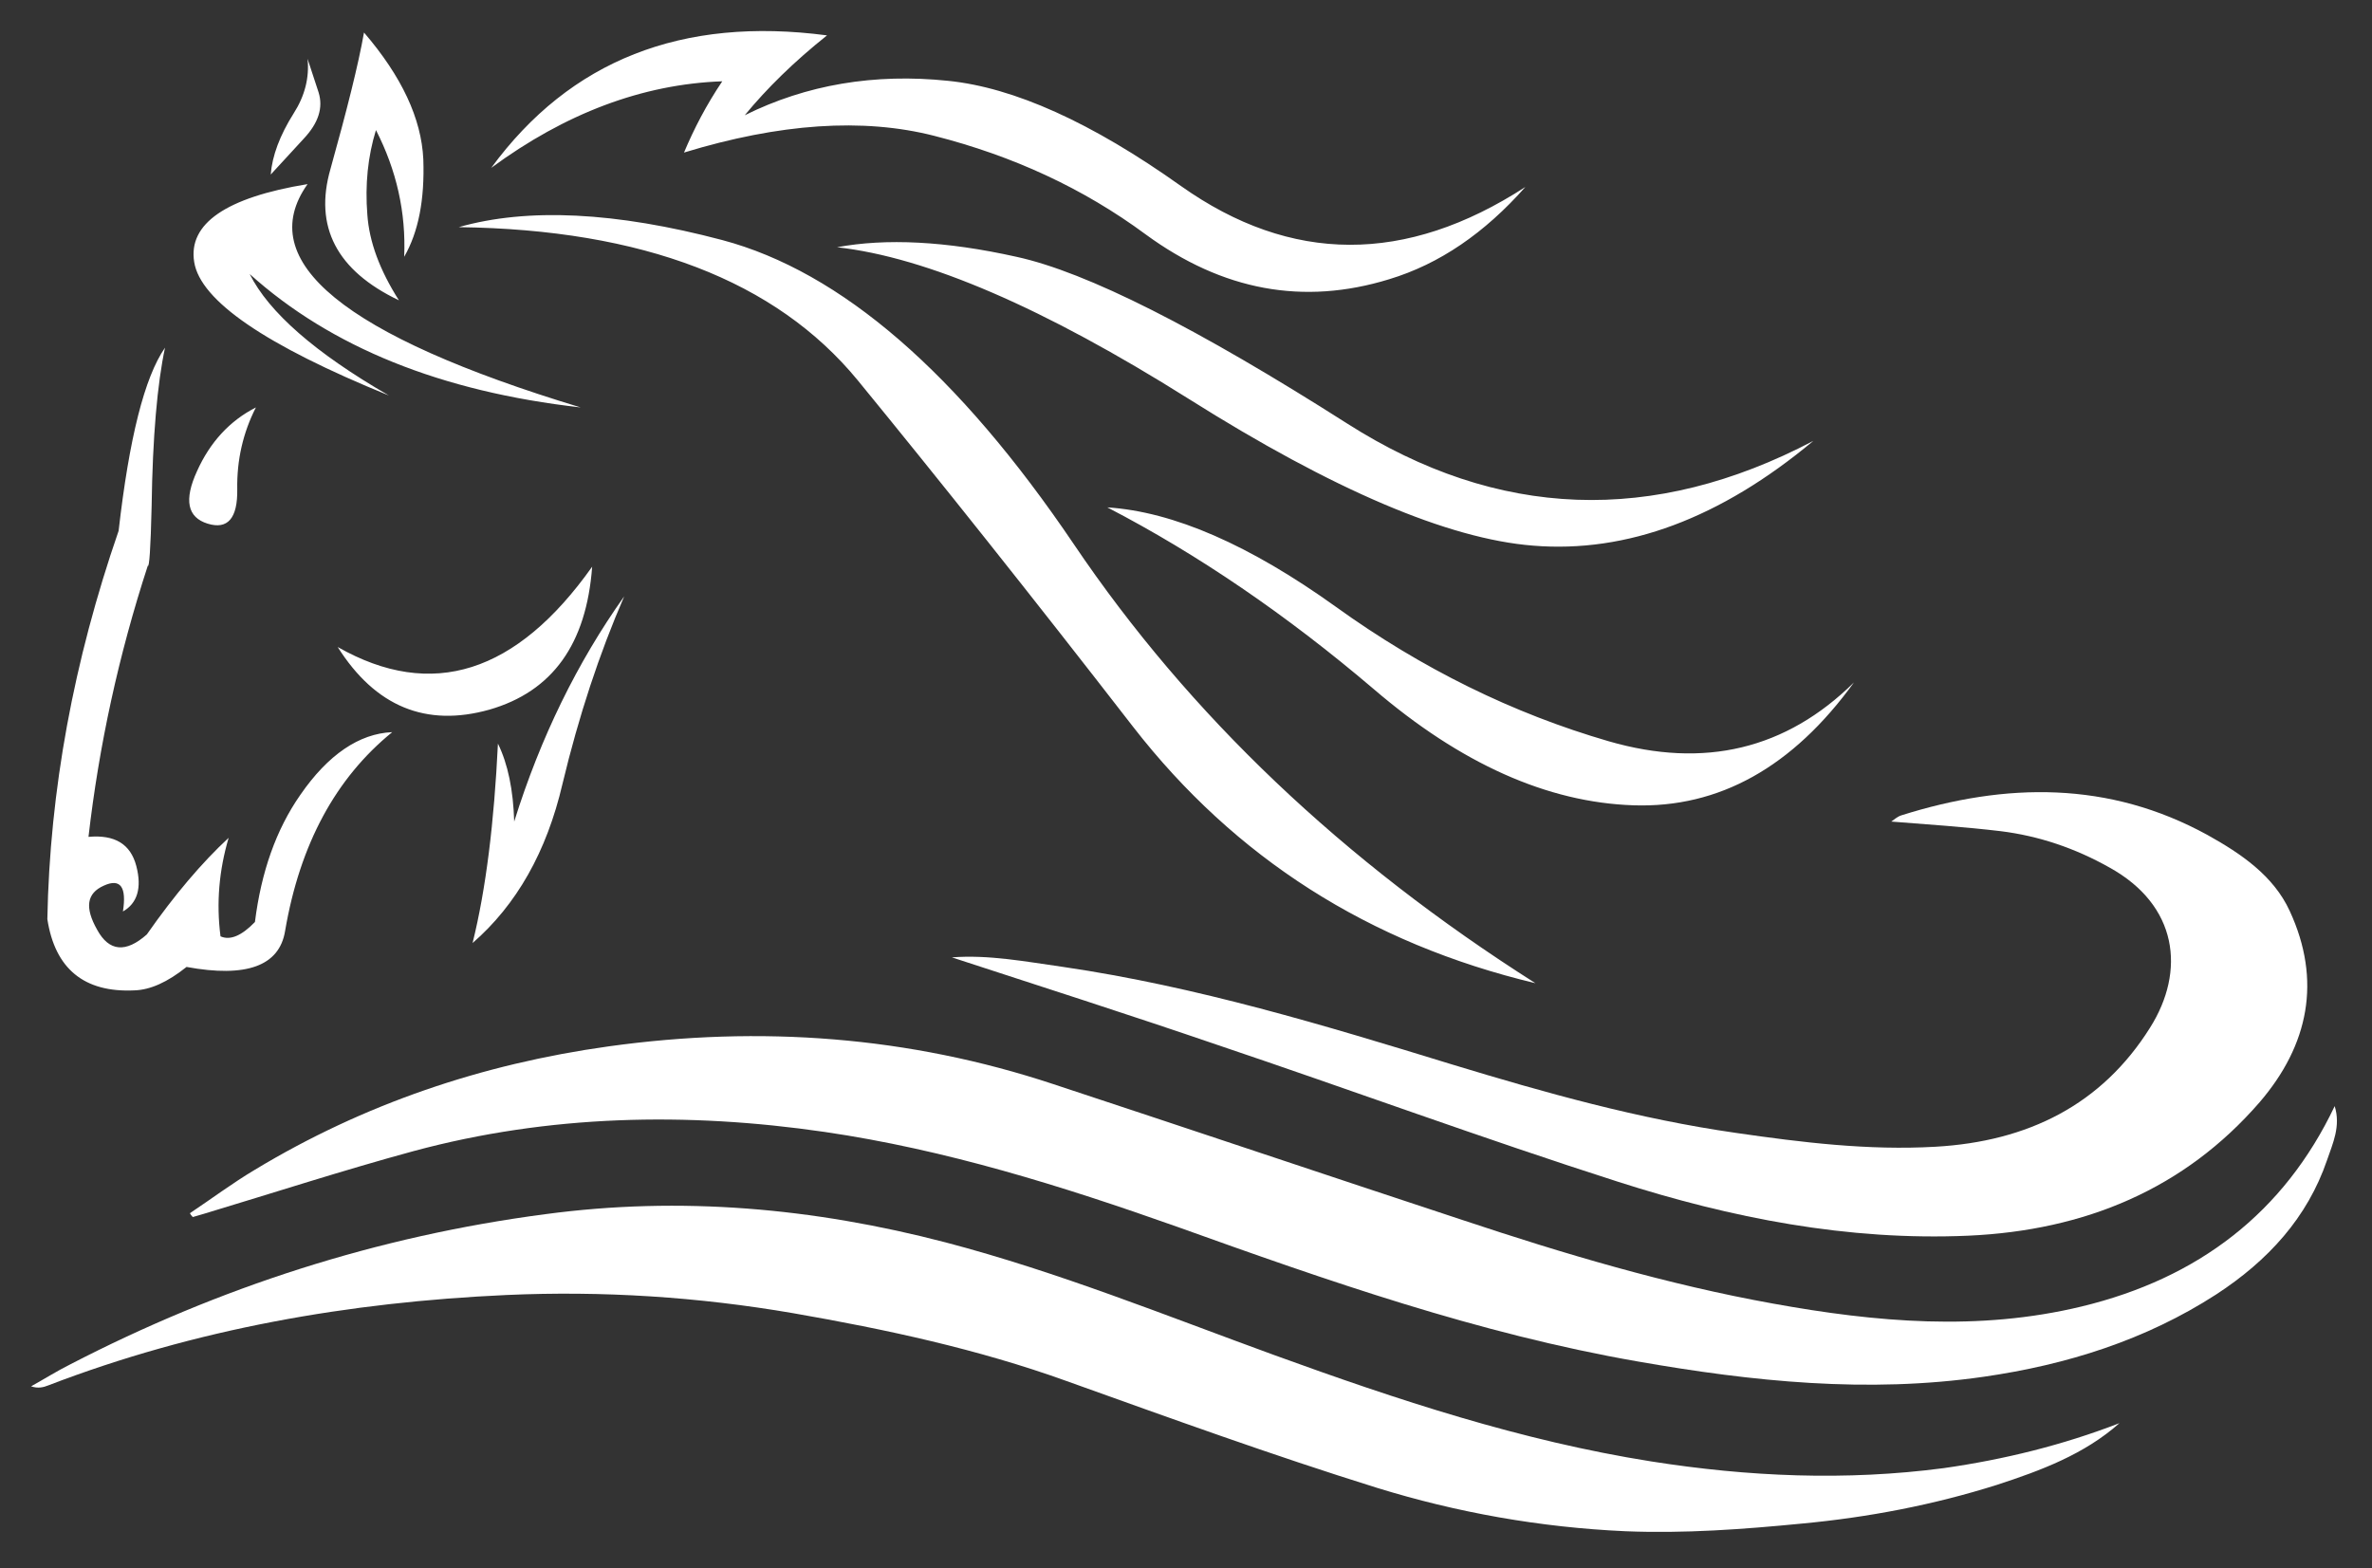
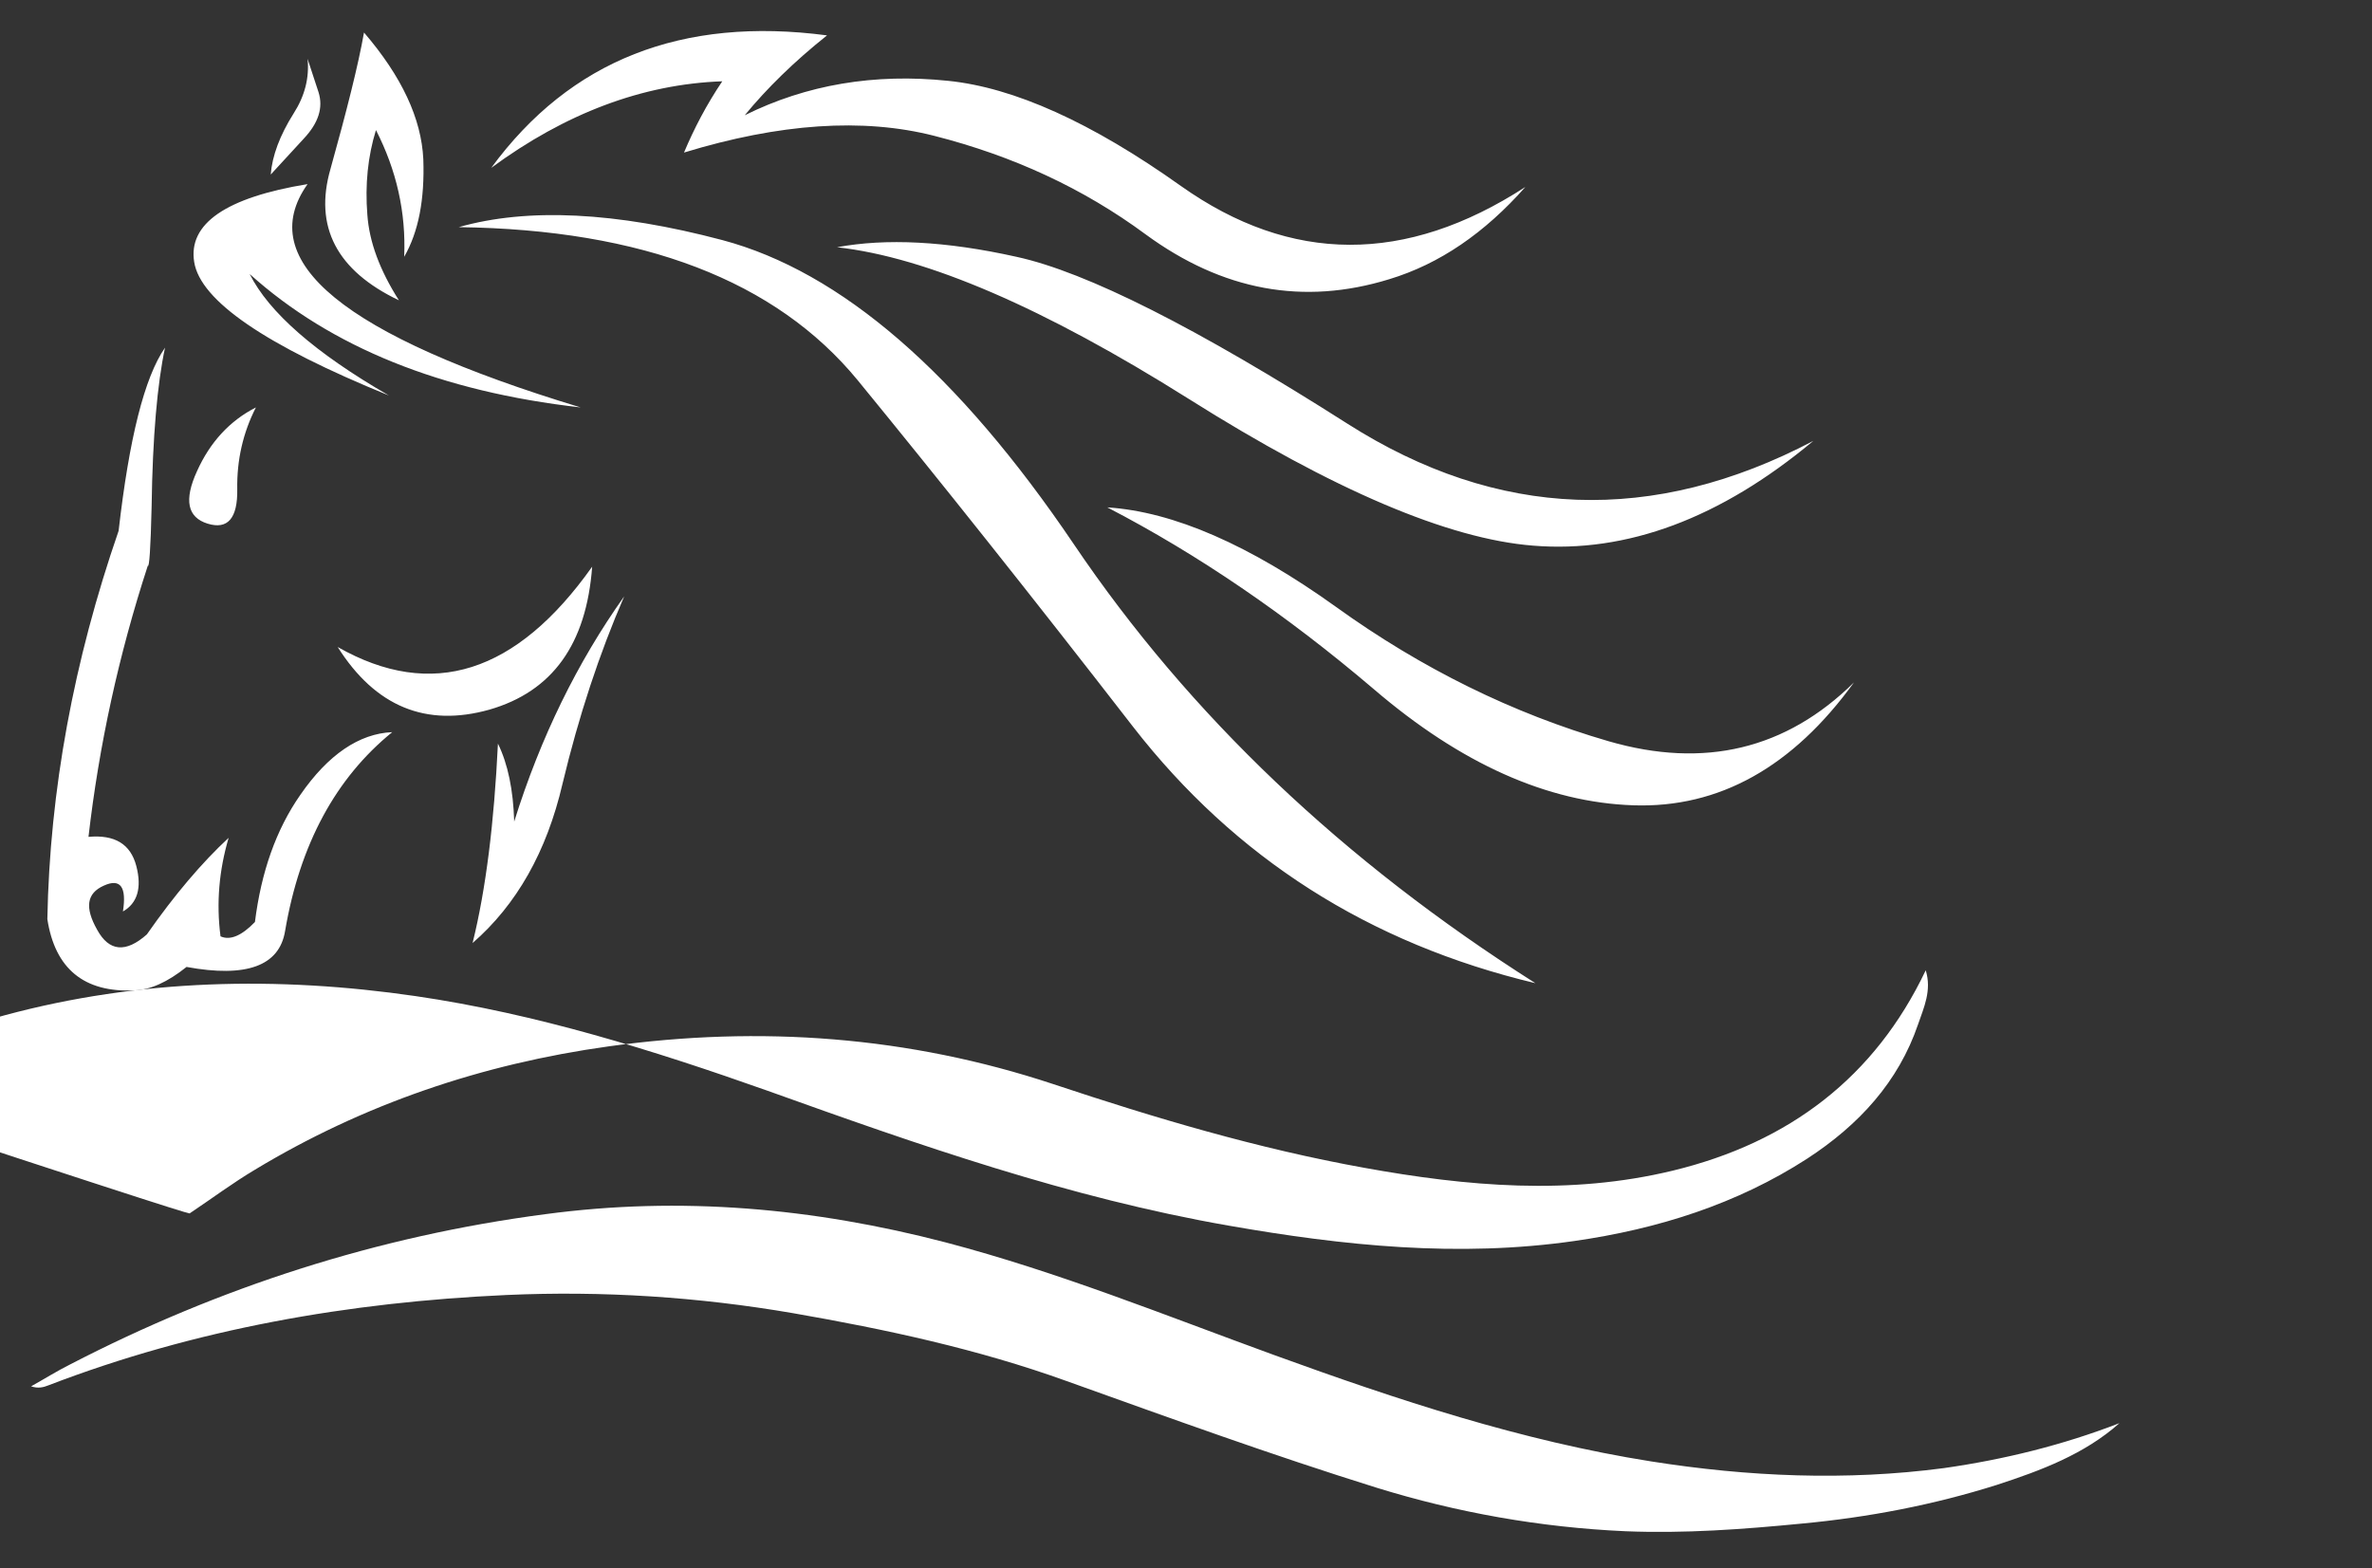
<svg xmlns="http://www.w3.org/2000/svg" version="1.1" id="Capa_1" x="0px" y="0px" viewBox="0 0 495.9 327.9" style="enable-background:new 0 0 495.9 327.9;" xml:space="preserve">
  <rect x="0" y="0" width="495.9" height="327.9" fill="#333333" stroke="none" />
  <style type="text/css">
	.st0{fill:#FFFFFF;}
</style>
-   <path class="st0" d="M39.7,253.7c4.5-3,8.9-6.3,13.6-9.1c22.7-13.7,47.4-22.1,74-25.8c31.7-4.4,62.7-2.1,92.9,7.9  c28.5,9.4,57,19,85.5,28.4c21.3,7.1,42.8,13.5,65,17.5c21.5,3.9,43,5.8,64.5,0.6c24.4-5.9,42.3-19.6,52.9-41.9  c1.3,4.2-0.4,7.8-1.6,11.3c-4.1,12-12.3,21-23.2,28.1c-14.7,9.5-31.2,14.7-48.6,17.2c-24.3,3.5-48.3,1-72.3-3.2  c-33.3-5.8-64.9-16.9-96.4-28.2c-24-8.5-48.3-16.1-73.6-19.8c-28.8-4.2-57.7-3.6-85.9,4c-14.7,4-29.2,8.7-43.8,13.1  c-0.8,0.2-1.6,0.5-2.4,0.7C40,254.2,39.8,253.9,39.7,253.7z" />
+   <path class="st0" d="M39.7,253.7c4.5-3,8.9-6.3,13.6-9.1c22.7-13.7,47.4-22.1,74-25.8c31.7-4.4,62.7-2.1,92.9,7.9  c21.3,7.1,42.8,13.5,65,17.5c21.5,3.9,43,5.8,64.5,0.6c24.4-5.9,42.3-19.6,52.9-41.9  c1.3,4.2-0.4,7.8-1.6,11.3c-4.1,12-12.3,21-23.2,28.1c-14.7,9.5-31.2,14.7-48.6,17.2c-24.3,3.5-48.3,1-72.3-3.2  c-33.3-5.8-64.9-16.9-96.4-28.2c-24-8.5-48.3-16.1-73.6-19.8c-28.8-4.2-57.7-3.6-85.9,4c-14.7,4-29.2,8.7-43.8,13.1  c-0.8,0.2-1.6,0.5-2.4,0.7C40,254.2,39.8,253.9,39.7,253.7z" />
  <path class="st0" d="M443.1,297.6c-7.3,6.5-16.4,9.9-25.6,12.9c-13.3,4.2-26.9,6.8-40.8,8.1c-12.3,1.2-24.5,2.1-36.9,1.6  c-17.8-0.8-35.2-3.9-52-9.1c-21.8-6.8-43.3-14.6-64.8-22.3c-18.6-6.7-37.7-10.8-57.2-14.2c-19.8-3.4-39.8-4.7-59.9-3.8  c-33,1.5-65.1,7.1-95.8,18.9c-1,0.4-2.1,0.7-3.6,0.2c2.7-1.5,5.4-3.2,8.2-4.6c31.1-16.1,64.2-26.8,99.3-31.4  c28.3-3.8,56.1-1.3,83.7,5.9c23.6,6.2,46,15.3,68.8,23.6c25.6,9.3,51.5,17.9,78.7,22.2c20.3,3.2,40.7,4.1,61.2,1.4  C419,305.2,431.2,302.2,443.1,297.6z" />
-   <path class="st0" d="M199,200.2c7.7-0.6,15.5,0.9,23.3,2c27.9,4.1,54.6,12.2,81.3,20.4c19.4,5.9,39,11.4,59.3,14.3  c13.8,2,27.7,3.7,41.7,2.9c19.4-1.1,34.8-8.8,44.9-24.9c7.5-11.9,5.8-25.6-8.5-33.5c-7.1-4-14.7-6.6-22.8-7.6  c-7.6-0.9-15.2-1.4-22.8-2c0.6-0.4,1.2-1,2.1-1.3c21.9-6.9,43.4-7.2,64,4.1c7,3.9,13.8,8.5,17.2,15.9c6.7,14.5,4,28-6.3,40  c-15.7,18.1-36.4,26.8-60.9,27.9c-25.2,1.1-49.6-3.7-73.3-11.3c-28.1-9-55.8-19.2-83.7-28.6C236.1,212.2,217.7,206.3,199,200.2z" />
  <path class="st0" d="M70.6,135.3c7.9,12.5,18.5,16.8,31.7,13.1c13.2-3.8,20.3-13.7,21.5-29.9C108,140.8,90.3,146.5,70.6,135.3   M107.5,171.8c-0.2-6.6-1.3-12-3.4-16.3c-0.8,16.5-2.5,30.4-5.3,41.7c9.2-8,15.5-19.1,18.8-33.3c3.4-14.2,7.7-27.2,12.9-39.2  C120.7,138.5,113,154.2,107.5,171.8 M40.6,54.8c1.3,8.1,14.9,17.4,40.7,27.9c-15.4-8.9-25.1-17.4-29.1-25.4  c17,15.3,40,24.6,69.2,27.9C71.9,70.2,52.9,54.6,64.3,38.5C47.2,41.3,39.3,46.8,40.6,54.8 M34.5,72.7c-4.3,6.2-7.5,19-9.7,38.3  c-9.4,27.2-14.4,54.3-14.9,81.2c1.6,10.4,7.7,15.4,18.2,14.9c3.3-0.1,6.9-1.7,10.9-4.9c12.5,2.3,19.4-0.2,20.6-7.5  c3.1-18.2,10.6-32,22.4-41.6c-6.9,0.3-13.4,4.7-19.2,13.1c-5.1,7.3-8.2,16.2-9.5,26.6c-2.8,2.9-5.2,3.9-7.2,3  c-0.9-7-0.3-13.8,1.7-20.6c-5.6,5.2-11.3,11.9-17.1,20.2c-4.4,3.9-7.9,3.6-10.4-1c-2.6-4.6-2.2-7.6,1.4-9.2c3.5-1.6,4.8,0.3,4,5.4  c3-1.7,4-4.9,2.8-9.5c-1.2-4.6-4.5-6.6-10-6.1c2.2-19.1,6.3-38,12.4-56.7c0.3,0.5,0.6-3.6,0.8-12.4C31.9,91.3,32.9,80.2,34.5,72.7   M41.2,98.5c-2.8,6.1-2,9.7,2.2,11c4.2,1.3,6.3-1.1,6.2-7.2c-0.1-6.1,1.2-11.8,3.9-17.1C48,88,43.9,92.5,41.2,98.5 M88.5,33.3  C88.1,24.8,84,16,76.1,6.8c-1.2,6.8-3.6,16.3-7,28.5c-3.5,12.1,1.3,21.3,14.3,27.5c-4-6.3-6.2-12.2-6.6-17.9  c-0.5-6.3,0.1-12.2,1.8-17.7c4.3,8.4,6.3,17.2,5.9,26.5C87.5,48.5,88.8,41.7,88.5,33.3 M66.6,19.3l-2.3-7c0.4,4-0.6,7.8-2.9,11.4  c-2.9,4.6-4.5,8.9-4.8,12.8l6.9-7.5C66.6,25.7,67.6,22.5,66.6,19.3 M287.2,144.1c18.2,15.6,36.3,23.7,54.3,24.3  c17.9,0.6,33.3-8,46.1-25.7c-14.2,14-31.3,18.1-51.3,12.3c-20-5.8-39.1-15.2-57-28.1c-18-12.9-33.9-19.9-47.8-20.8  C250.4,115.9,269,128.6,287.2,144.1 M212.5,53.7c-14.8-3.3-27.3-3.9-37.5-2c18.8,2.1,43.3,12.7,73.5,31.7  c30.3,19.1,54.3,29.3,72,30.7c19.6,1.6,39.2-5.7,58.6-21.9c-33.5,17.6-66,16.4-97.4-3.6C250.3,68.6,227.2,56.9,212.5,53.7   M224.5,113.8C200.3,78,175.8,56.8,151,50.2c-22.3-5.9-40.7-6.8-55.1-2.7c38.5,0.5,66.3,11.2,83.4,32c17.1,20.9,36.3,45,57.6,72.5  c21.3,27.4,49.3,45.3,84.1,53.6C280.8,180.1,248.6,149.5,224.5,113.8 M318.9,39.1c-25,16.2-49,16.1-72-0.2  c-18.7-13.3-34.9-20.6-48.7-22c-15.4-1.6-29.6,0.8-42.5,7.2c4.6-5.6,10.3-11.2,17.2-16.7c-30.3-4-53.7,5.2-70.2,27.7  C118.2,23.7,134.3,17.6,151,17c-3.3,4.9-5.9,9.9-8,14.9c20-6.1,37.4-7.3,52.3-3.5c16.5,4.2,31.2,11,44.2,20.6  c16.1,11.8,33,14.9,50.9,9.4C301,55.2,310.4,48.7,318.9,39.1z" />
</svg>